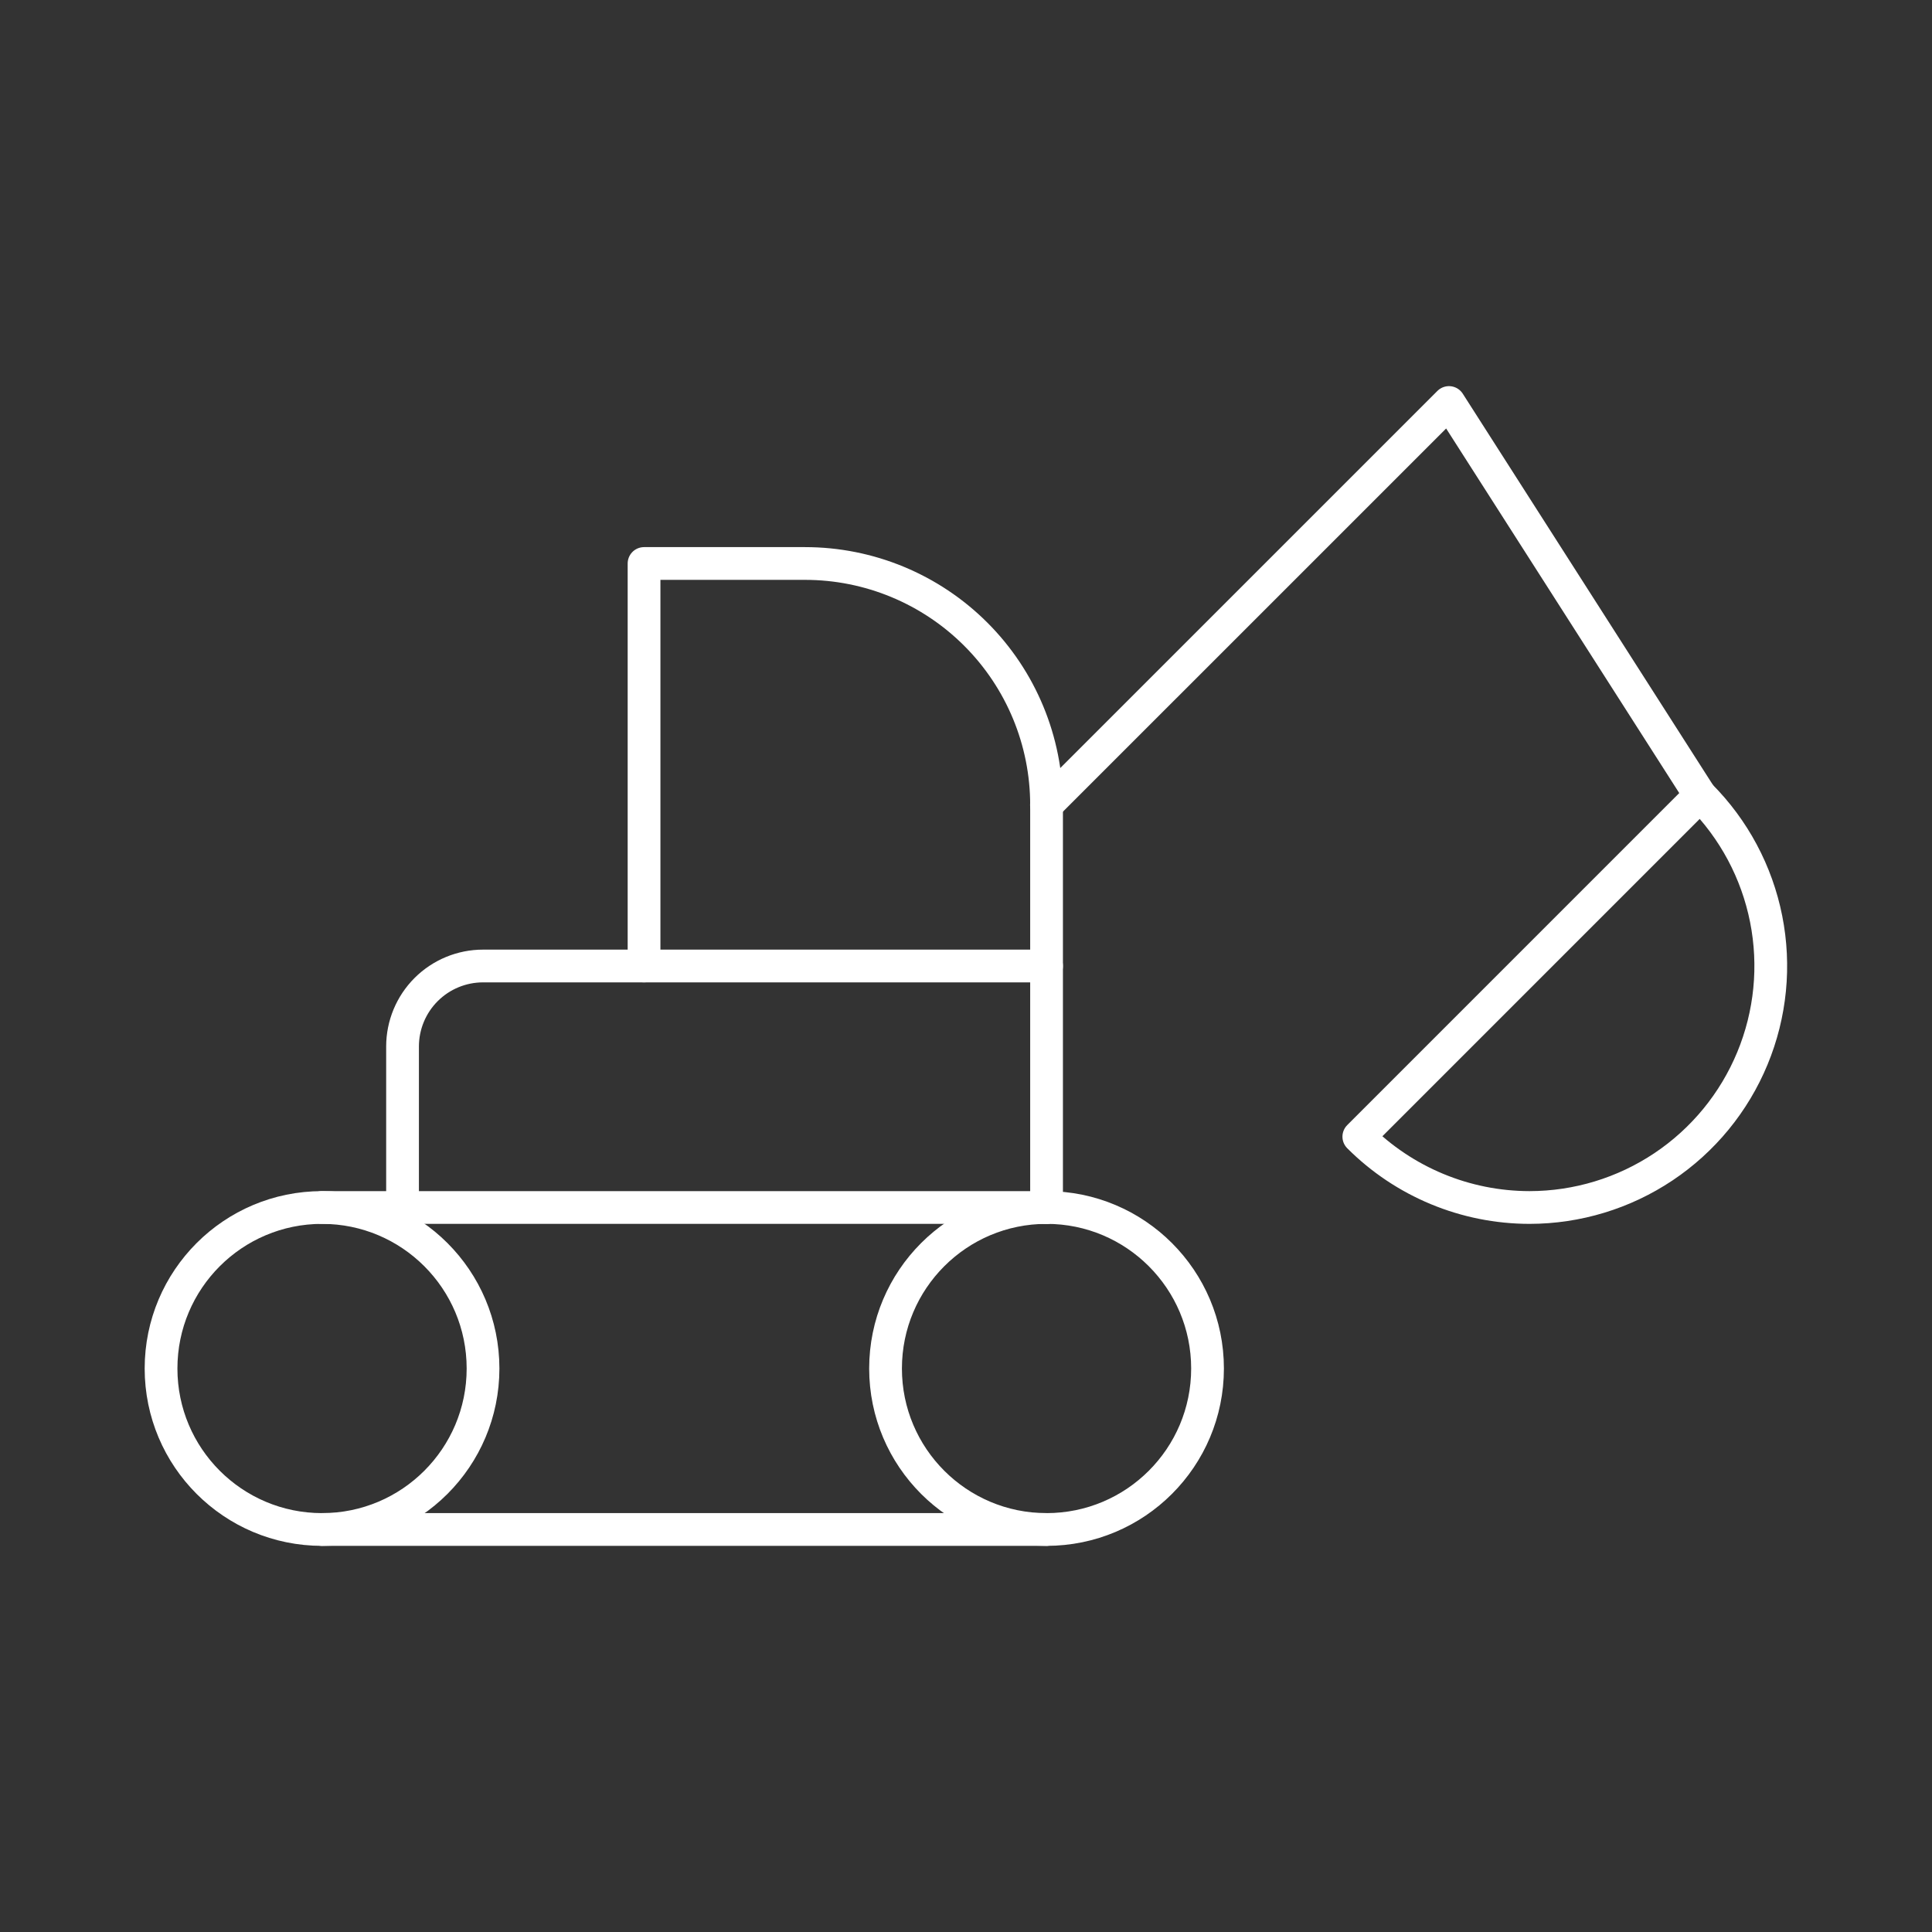
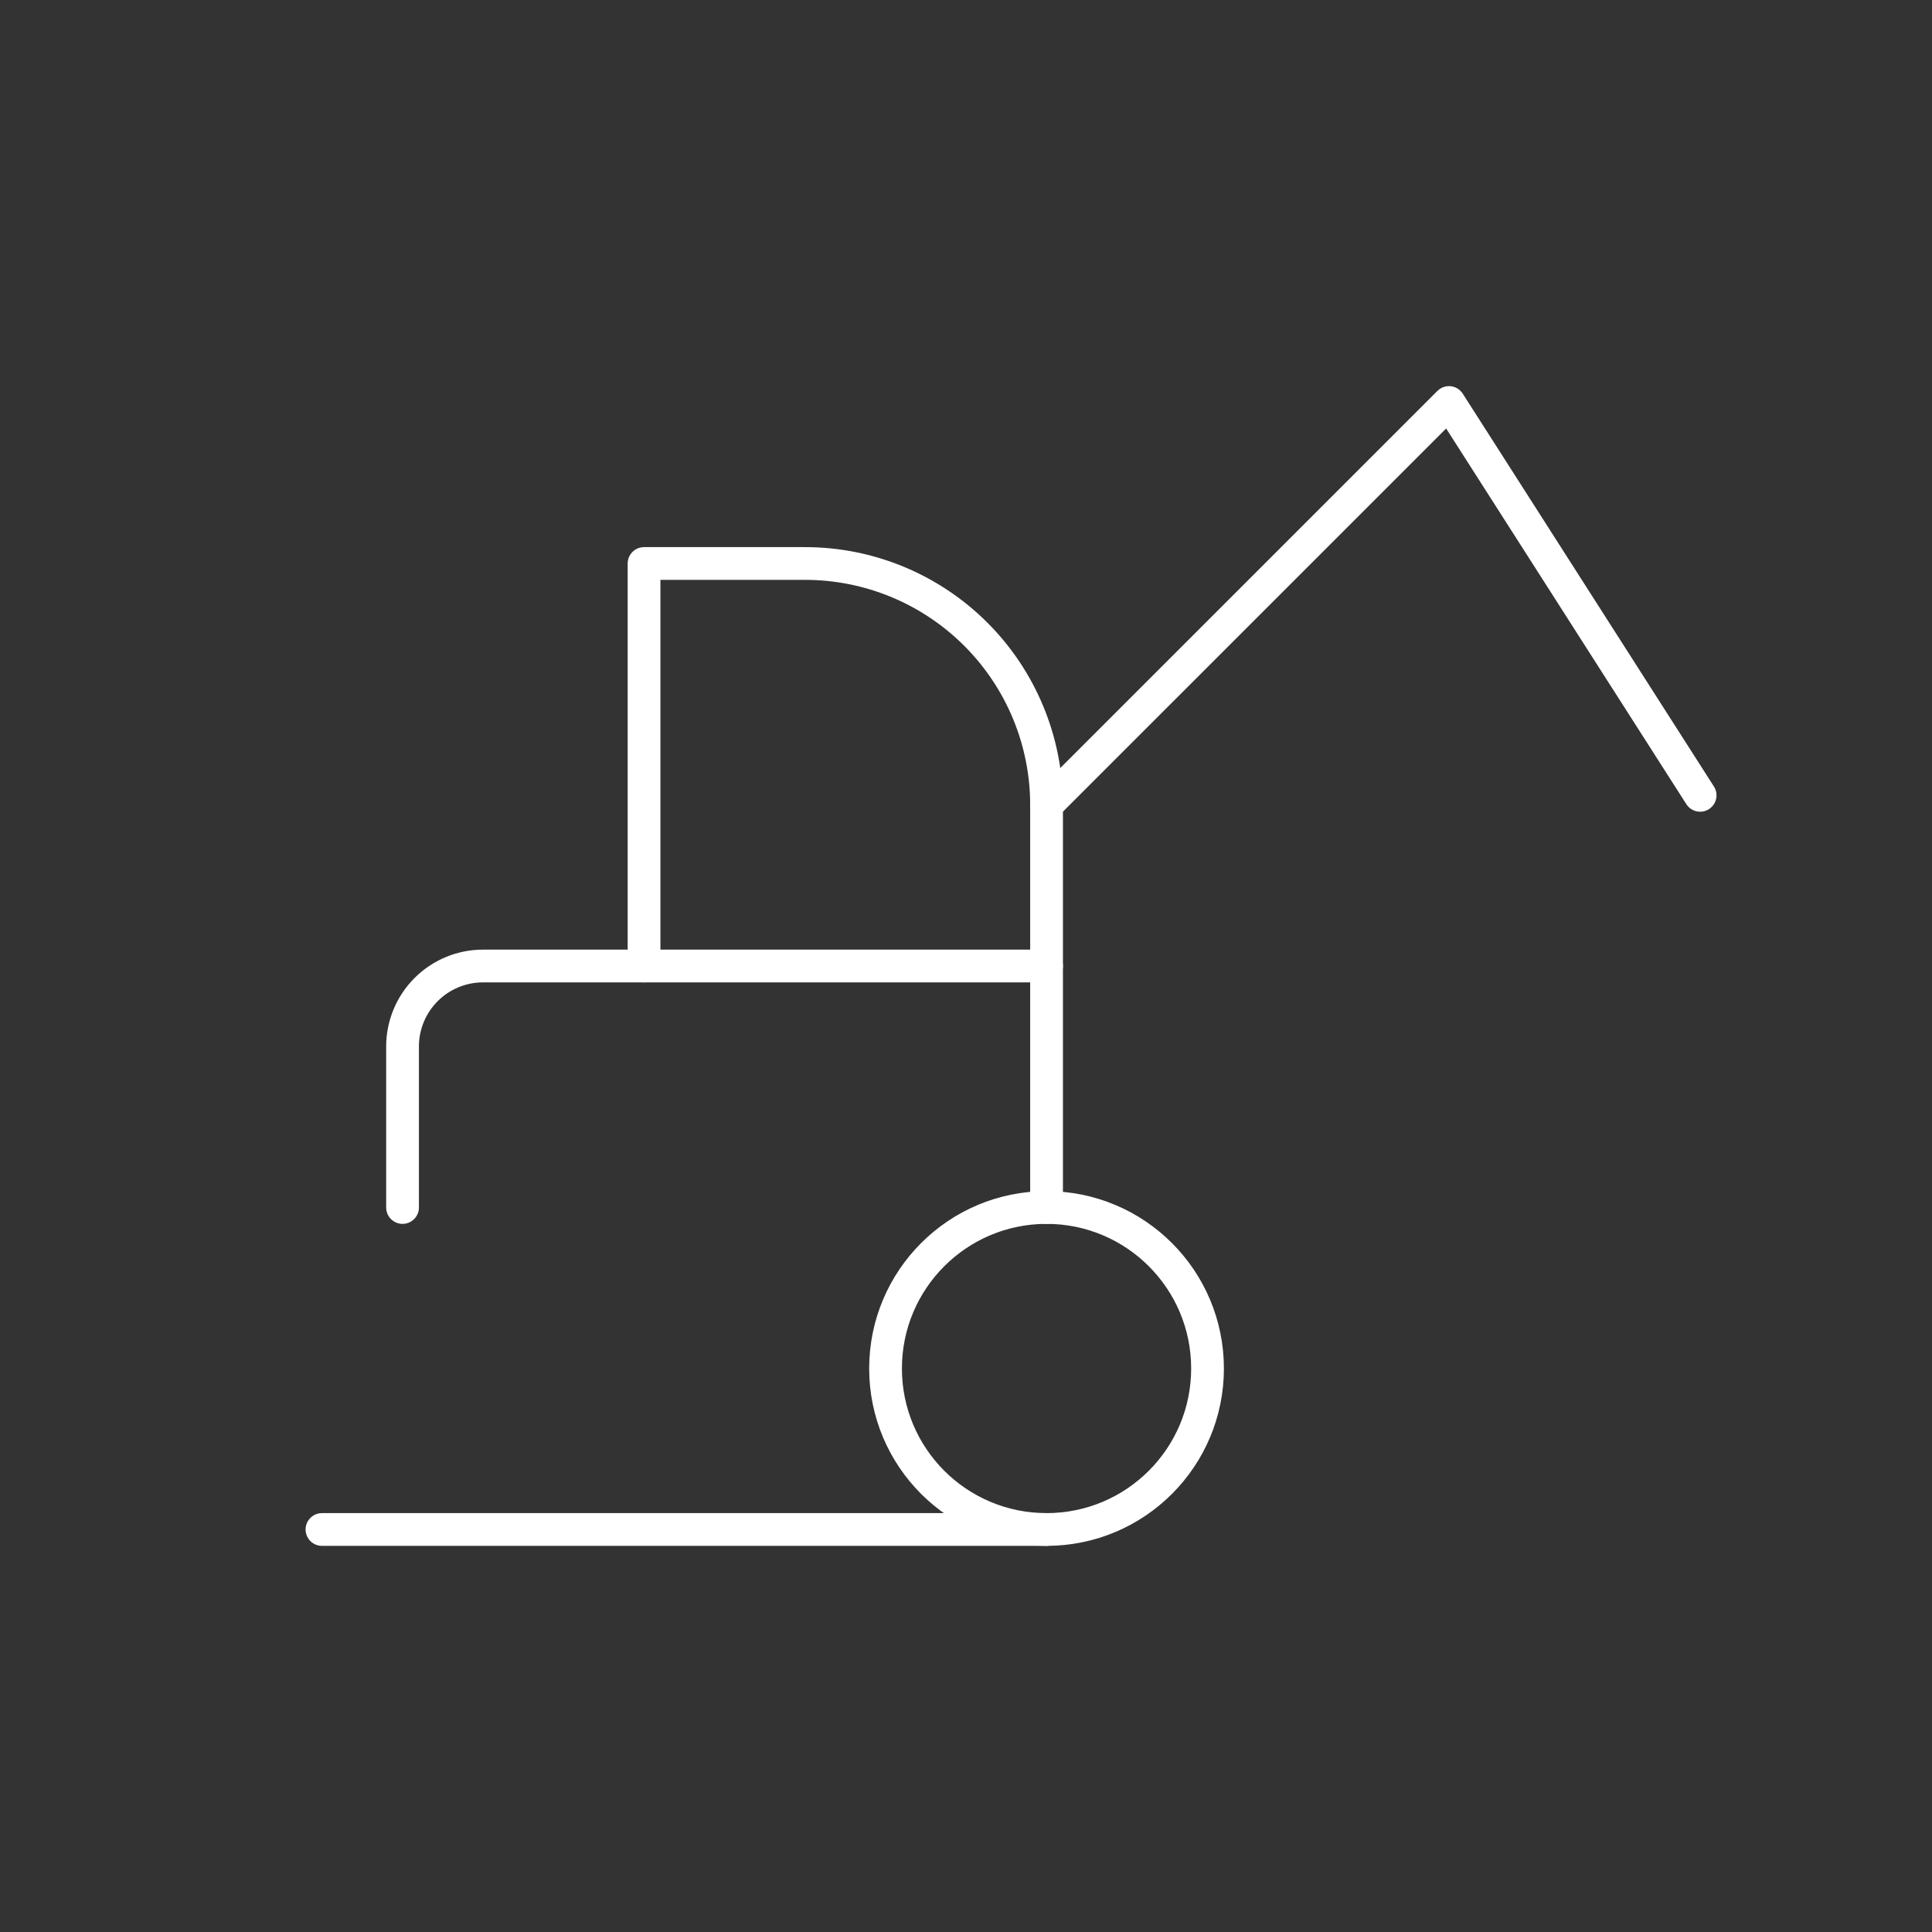
<svg xmlns="http://www.w3.org/2000/svg" width="59" height="59" viewBox="0 0 59 59" fill="none">
  <rect x="0" y="0" width="59" height="59" fill="#333333" stroke="none" />
  <g clip-path="url(#clip0_450_1306)">
-     <path d="M9.835 46.708C12.55 46.708 14.751 44.507 14.751 41.792C14.751 39.076 12.55 36.875 9.835 36.875C7.119 36.875 4.918 39.076 4.918 41.792C4.918 44.507 7.119 46.708 9.835 46.708Z" stroke="white" stroke-linecap="round" stroke-linejoin="round" />
    <path d="M31.96 46.708C34.675 46.708 36.876 44.507 36.876 41.792C36.876 39.076 34.675 36.875 31.96 36.875C29.244 36.875 27.043 39.076 27.043 41.792C27.043 44.507 29.244 46.708 31.96 46.708Z" stroke="white" stroke-linecap="round" stroke-linejoin="round" />
    <path d="M31.957 46.708H9.832" stroke="white" stroke-linecap="round" stroke-linejoin="round" />
-     <path d="M9.832 36.875H31.957" stroke="white" stroke-linecap="round" stroke-linejoin="round" />
    <path d="M19.668 29.5V17.208H24.585C26.541 17.208 28.416 17.985 29.799 19.368C31.183 20.751 31.96 22.627 31.96 24.583V36.875" stroke="white" stroke-linecap="round" stroke-linejoin="round" />
    <path d="M12.293 36.875V31.958C12.293 31.306 12.552 30.681 13.013 30.22C13.474 29.759 14.099 29.5 14.751 29.5H31.96" stroke="white" stroke-linecap="round" stroke-linejoin="round" />
    <path d="M51.919 24.288L44.249 12.292L31.957 24.583" stroke="white" stroke-linecap="round" stroke-linejoin="round" />
-     <path d="M51.919 24.288C52.95 25.32 53.651 26.633 53.935 28.063C54.219 29.493 54.073 30.975 53.515 32.321C52.958 33.668 52.013 34.82 50.802 35.63C49.59 36.441 48.166 36.874 46.708 36.875C44.752 36.873 42.878 36.095 41.496 34.712L51.919 24.288V24.288Z" stroke="white" stroke-linecap="round" stroke-linejoin="round" />
  </g>
  <defs>
    <clipPath id="clip0_450_1306">
      <rect width="59" height="59" fill="white" />
    </clipPath>
  </defs>
</svg>